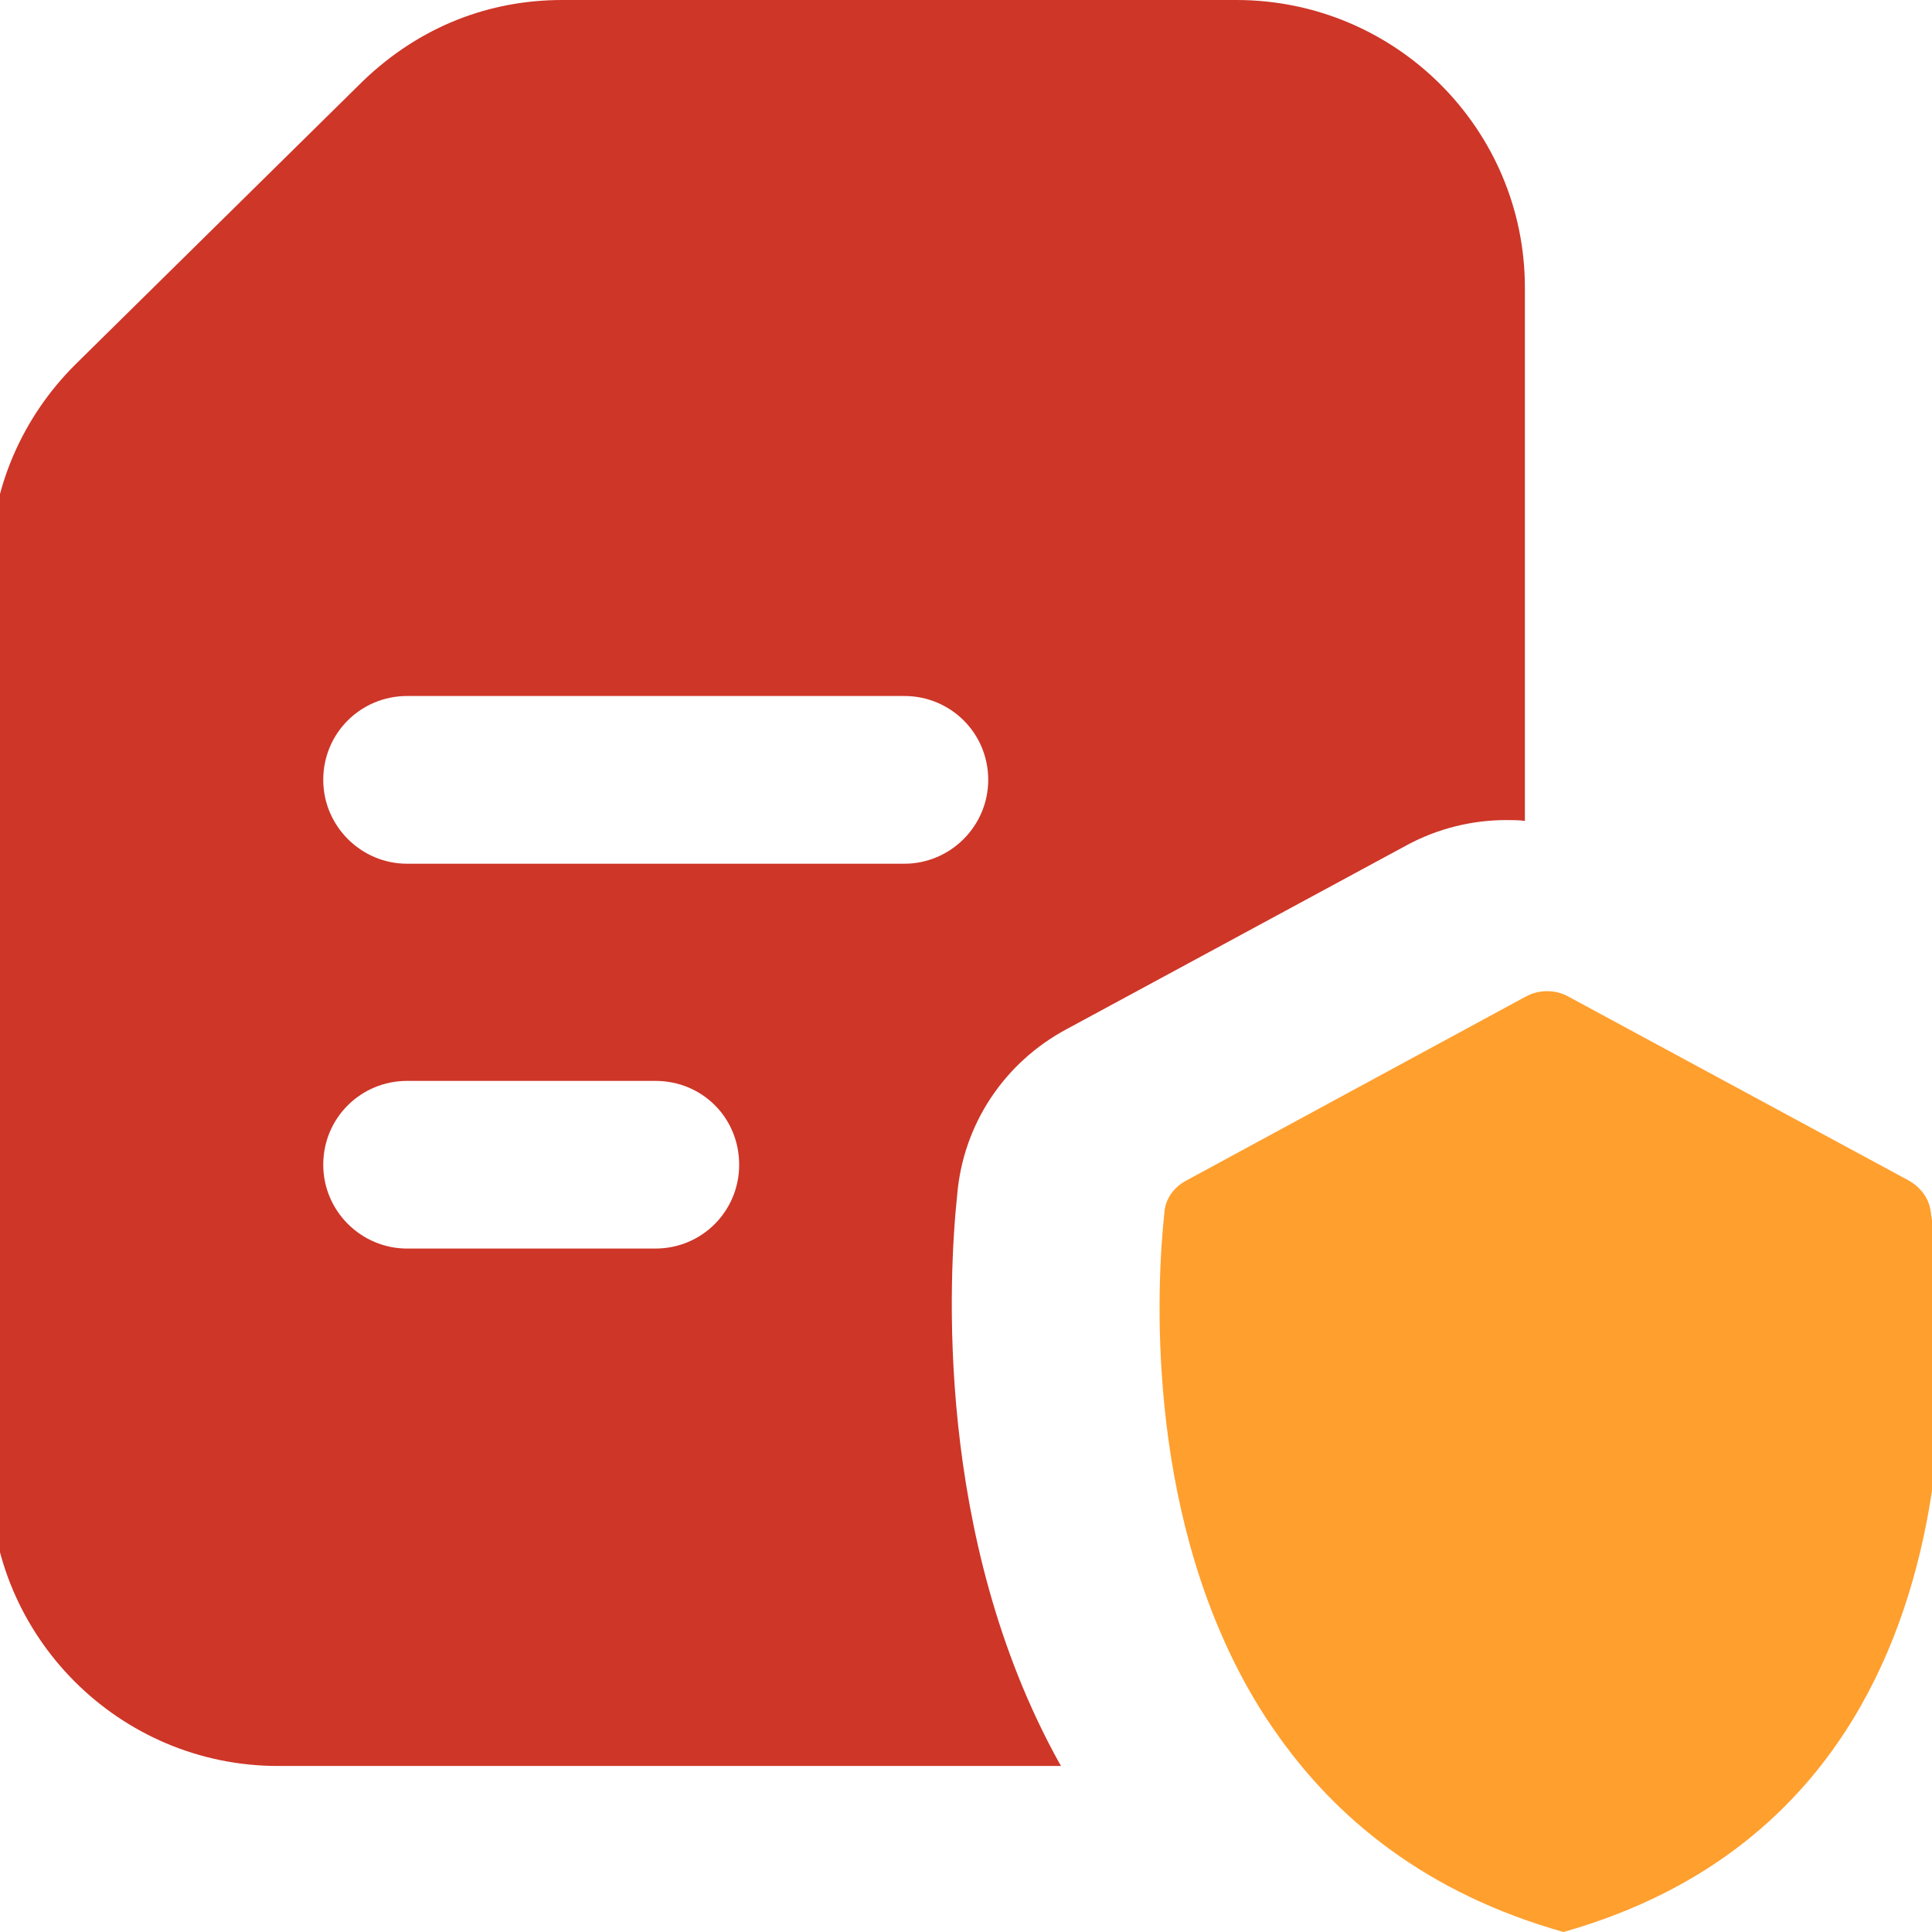
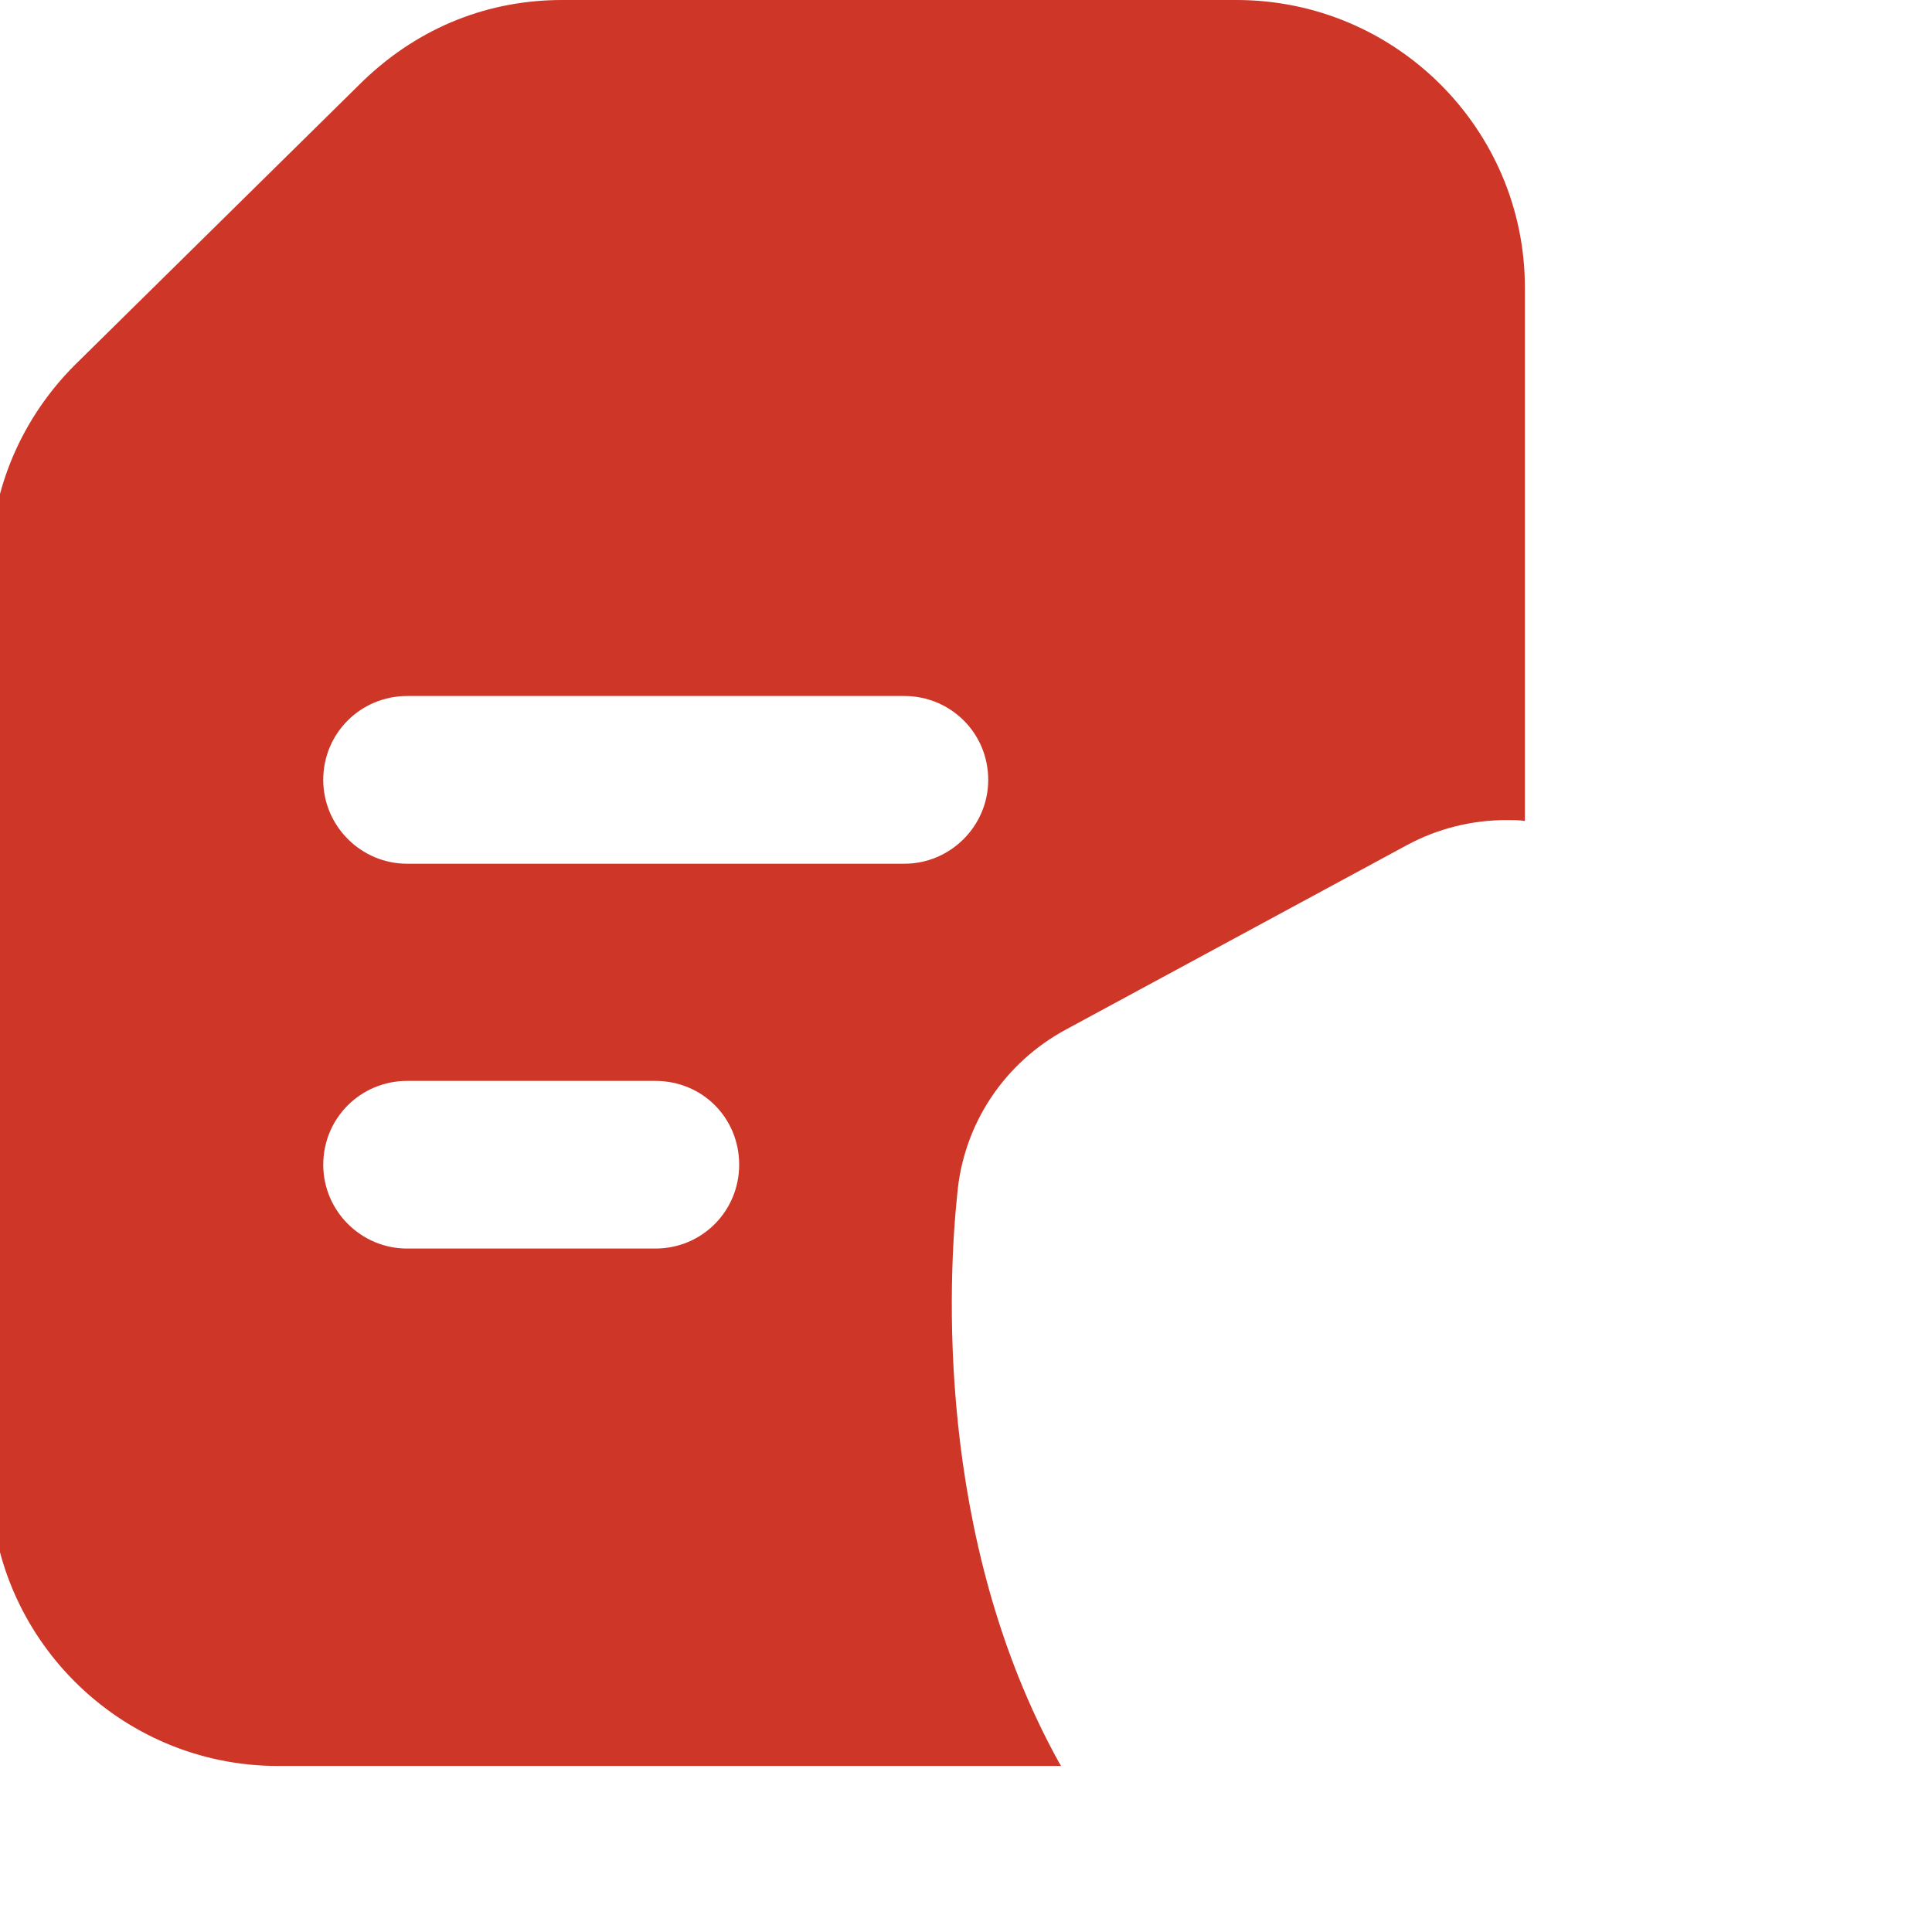
<svg xmlns="http://www.w3.org/2000/svg" width="32" height="32" viewBox="0 0 32 32" fill="none">
  <g clip-path="url(#clip0_2_128)">
    <path d="M20.479 0H9.313C8.116 0 6.961 0.428 6.007 1.347L1.243 6.042C0.39 6.894 -0.16 8.072 -0.16 9.403V24.486C-0.16 27.111 1.979 29.25 4.604 29.25H17.576C17.562 29.236 17.562 29.222 17.549 29.208C15.465 25.458 15.715 21.111 15.854 19.792C15.951 18.625 16.632 17.597 17.674 17.042L23.299 14C23.812 13.722 24.382 13.583 24.951 13.583C25.049 13.583 25.16 13.583 25.257 13.597V4.764C25.257 2.139 23.118 0 20.479 0ZM10.854 20.68H6.743C5.979 20.68 5.354 20.056 5.354 19.292C5.354 18.514 5.979 17.903 6.743 17.903H10.854C11.632 17.903 12.243 18.514 12.243 19.292C12.243 20.056 11.632 20.68 10.854 20.68ZM14.979 14.306H6.743C5.979 14.306 5.354 13.681 5.354 12.917C5.354 12.139 5.979 11.528 6.743 11.528H14.979C15.743 11.528 16.368 12.139 16.368 12.917C16.368 13.681 15.743 14.306 14.979 14.306Z" fill="#CE3628" />
-     <path d="M19.646 19.555C19.438 19.667 19.298 19.861 19.285 20.097C19.16 21.25 18.965 24.889 20.646 27.917C20.785 28.167 20.937 28.417 21.104 28.653C22.118 30.125 23.632 31.361 25.896 32C33.104 29.958 32.257 21.861 31.979 20.069C31.951 19.847 31.812 19.667 31.618 19.555L25.965 16.5C25.757 16.389 25.493 16.389 25.285 16.5L25.257 16.514C25.116 16.59 19.279 19.754 19.646 19.555Z" fill="#FF9F2E" />
  </g>
  <defs>
    <clipPath id="clip0_2_128">
      <rect width="32" height="32" fill="white" />
    </clipPath>
  </defs>
</svg>